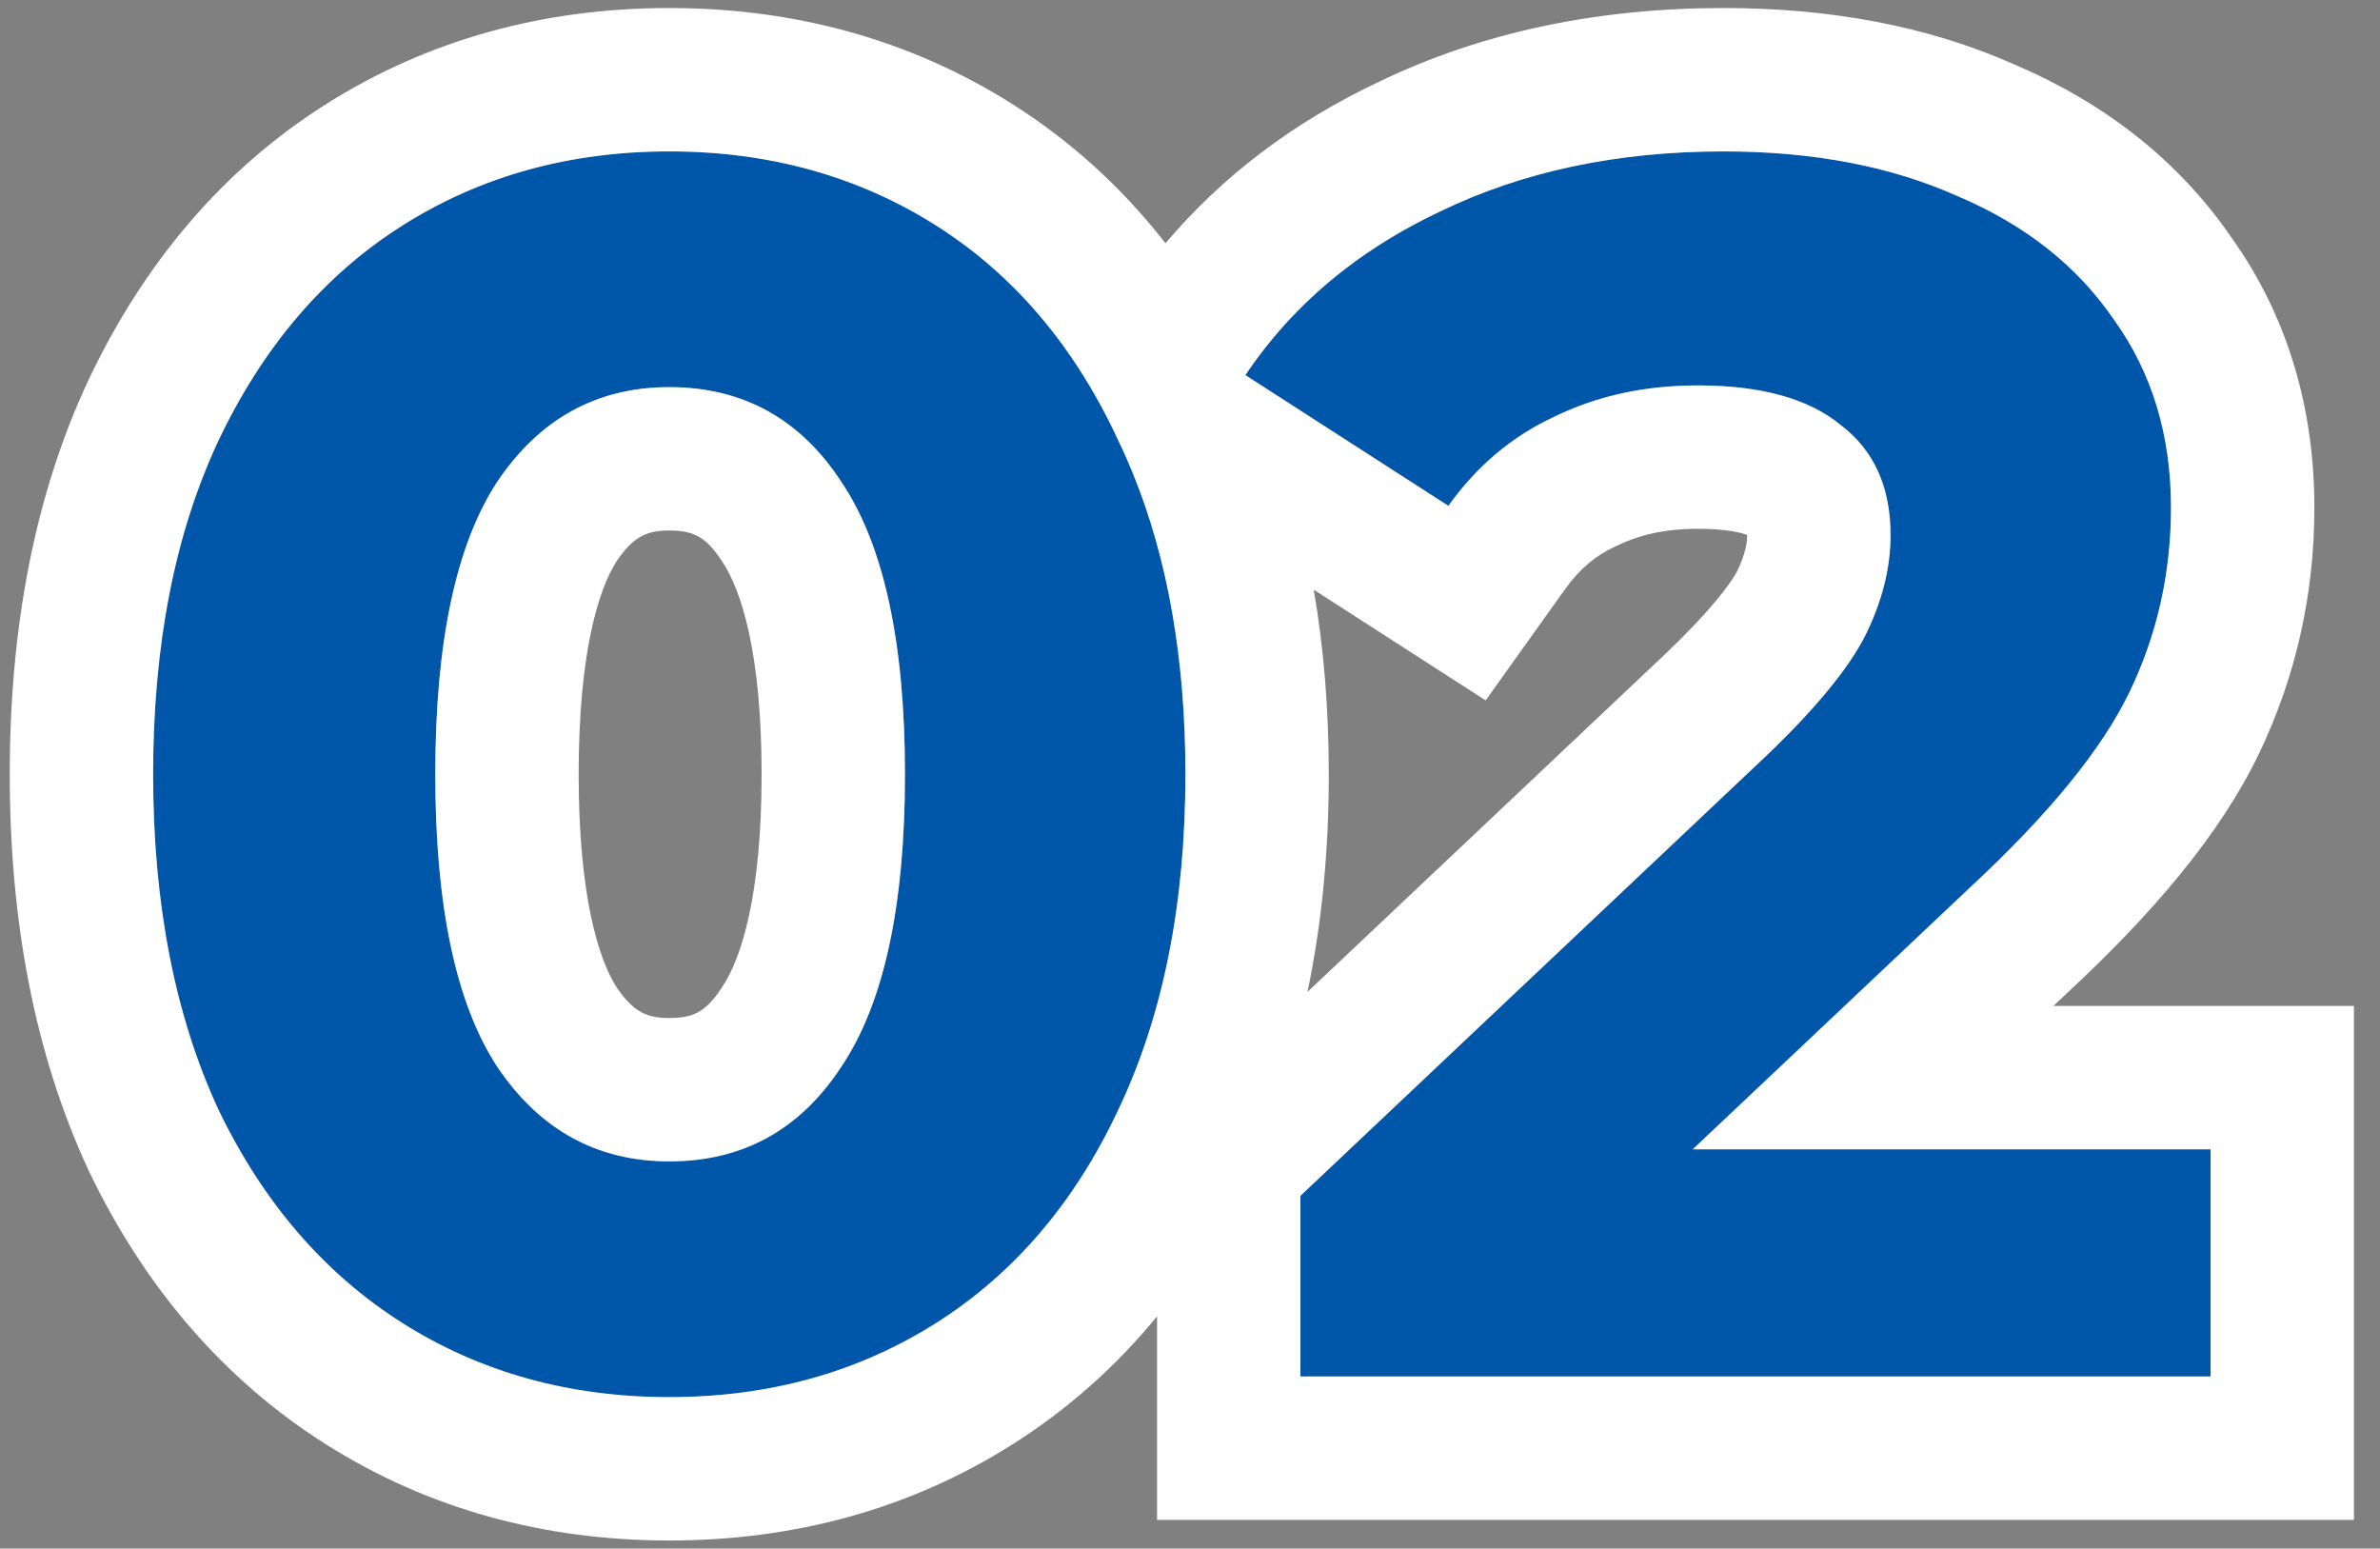
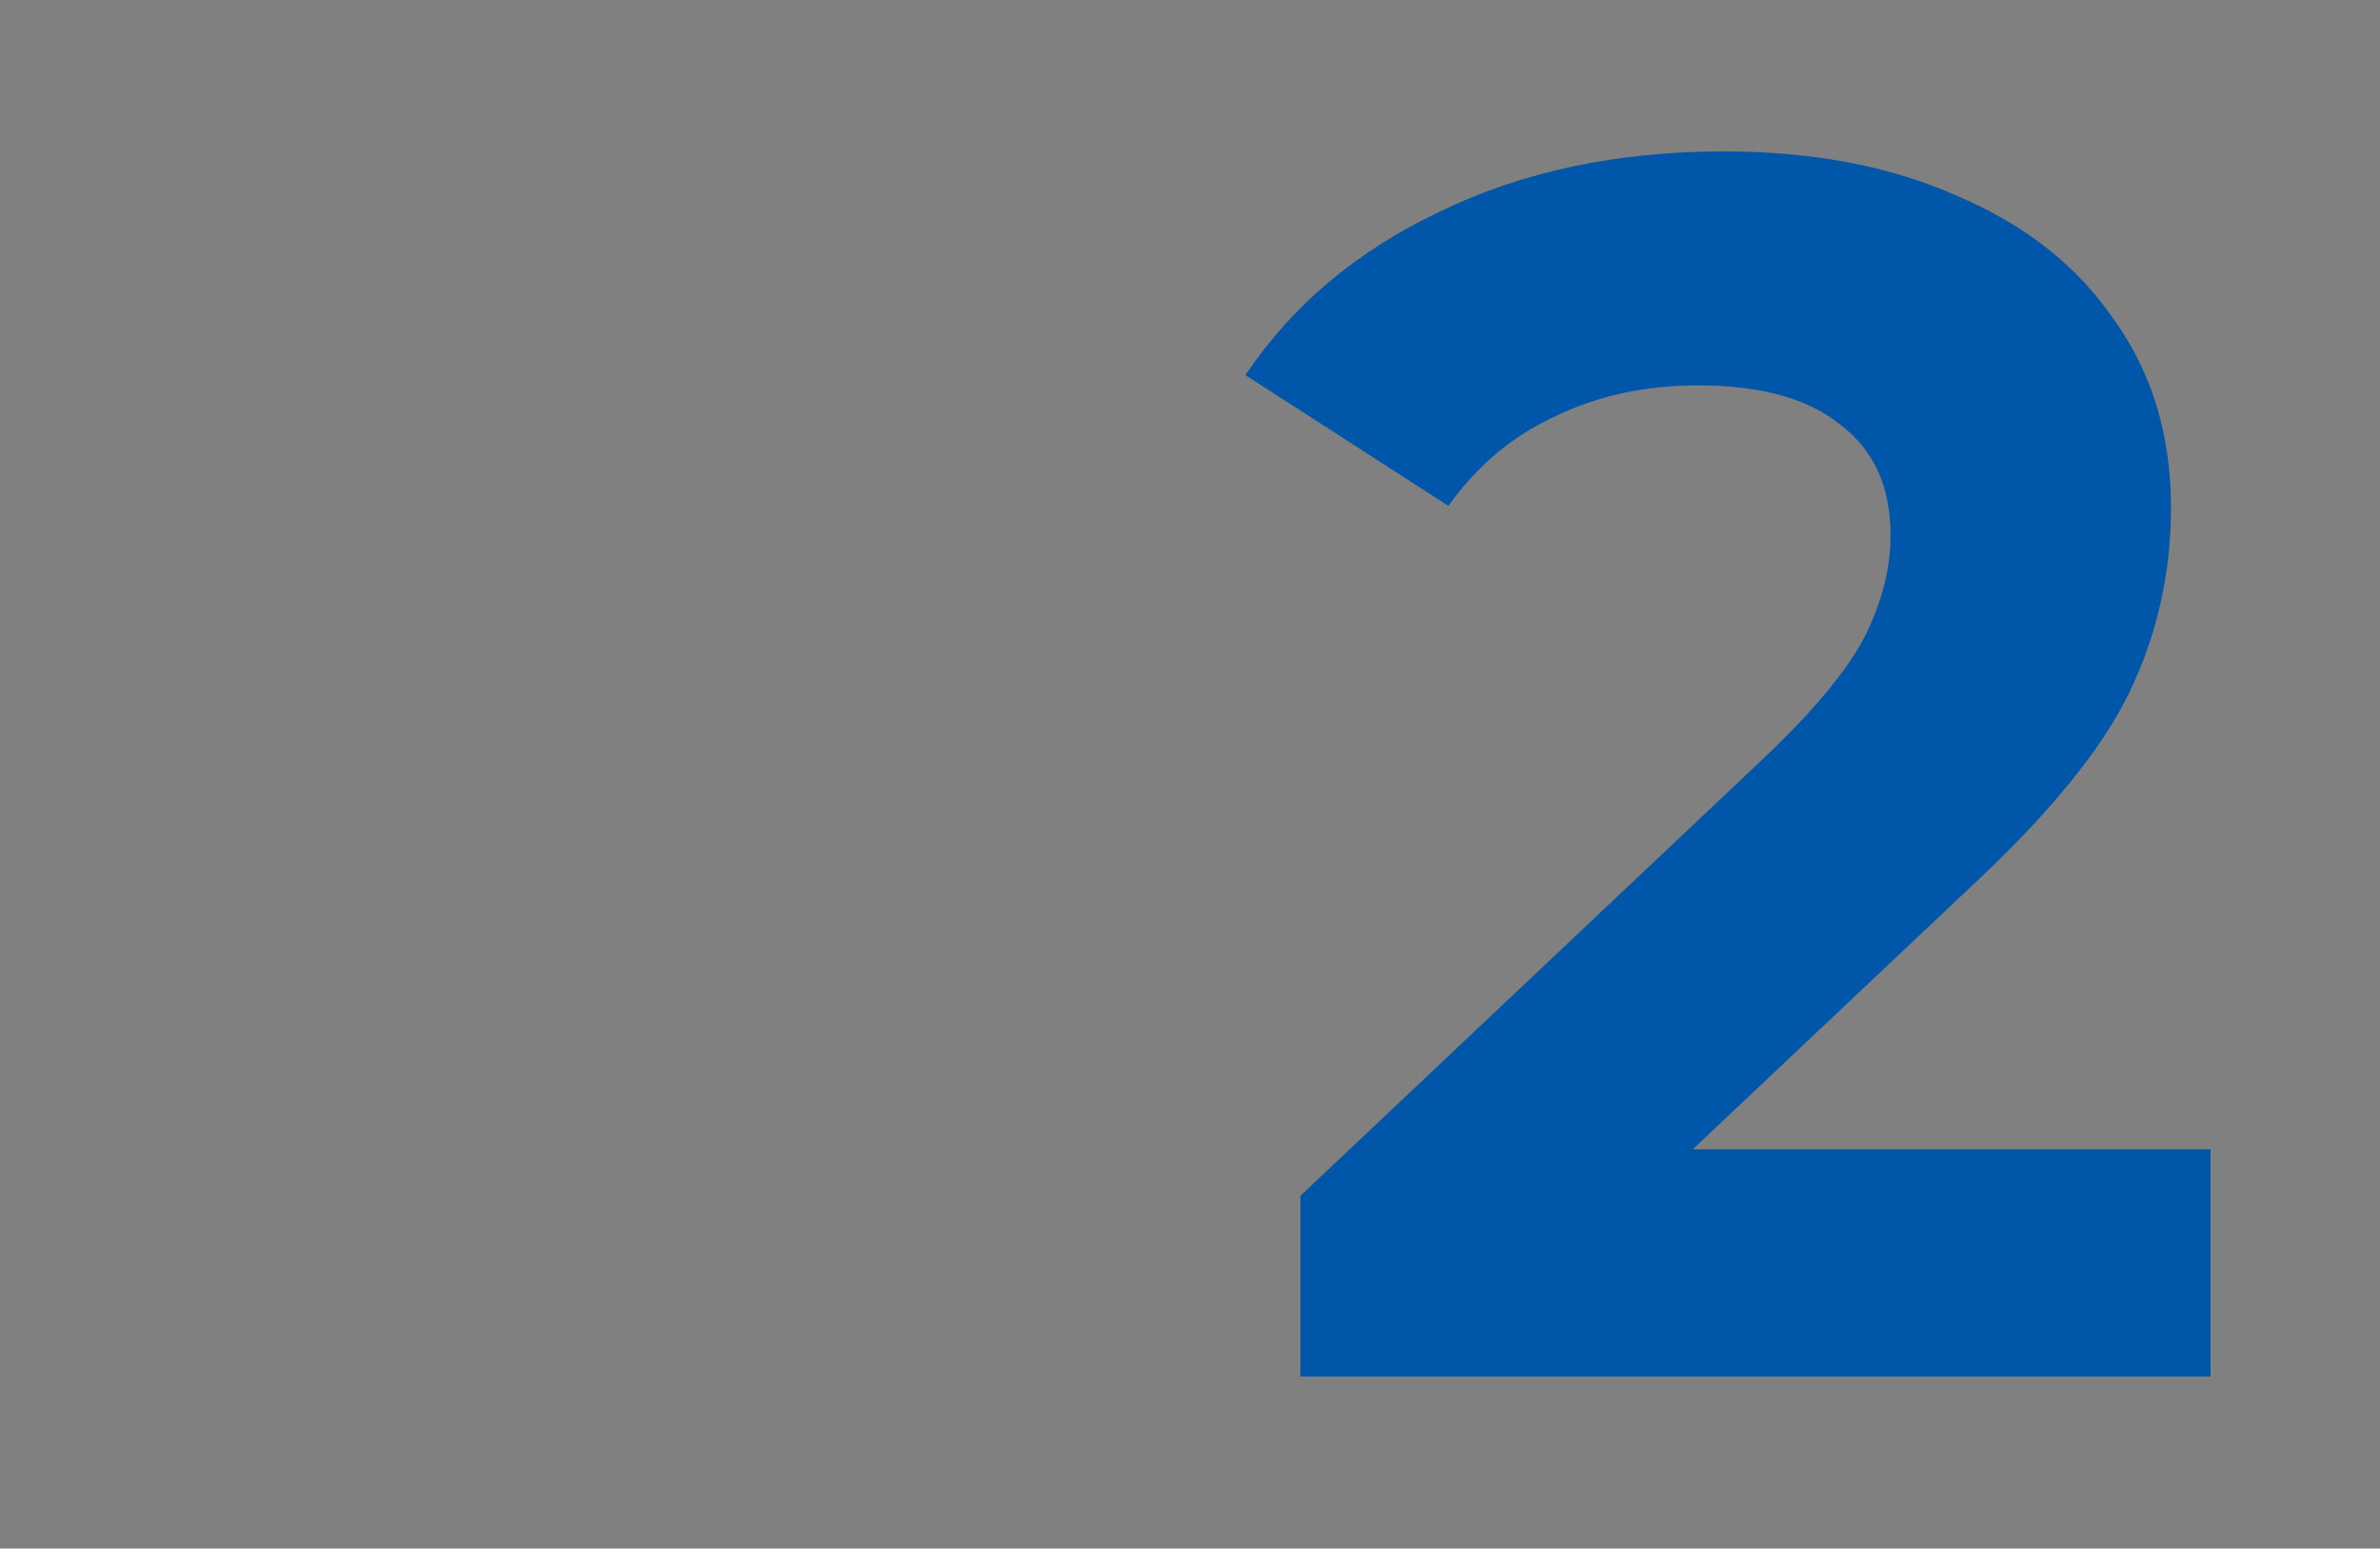
<svg xmlns="http://www.w3.org/2000/svg" width="83" height="54" viewBox="0 0 83 54" fill="none">
  <rect x="0" y="0" width="83" height="54" fill="#808080" stroke="none" />
-   <path d="M23.34 48.72C19.86 48.72 16.76 47.86 14.04 46.14C11.32 44.42 9.18 41.94 7.62 38.7C6.1 35.42 5.34 31.52 5.34 27C5.34 22.48 6.1 18.6 7.62 15.36C9.18 12.08 11.32 9.58 14.04 7.86C16.76 6.14 19.86 5.28 23.34 5.28C26.82 5.28 29.92 6.14 32.64 7.86C35.36 9.58 37.48 12.08 39 15.36C40.56 18.6 41.34 22.48 41.34 27C41.34 31.52 40.56 35.42 39 38.7C37.48 41.94 35.36 44.42 32.64 46.14C29.92 47.86 26.82 48.72 23.34 48.72ZM23.34 40.5C25.9 40.5 27.9 39.4 29.34 37.2C30.82 35 31.56 31.6 31.56 27C31.56 22.4 30.82 19 29.34 16.8C27.9 14.6 25.9 13.5 23.34 13.5C20.82 13.5 18.82 14.6 17.34 16.8C15.9 19 15.18 22.4 15.18 27C15.18 31.6 15.9 35 17.34 37.2C18.82 39.4 20.82 40.5 23.34 40.5Z" fill="#0056A8" />
  <path d="M77.091 40.08V48H45.351V41.7L61.551 26.4C63.271 24.76 64.431 23.36 65.031 22.2C65.631 21 65.931 19.82 65.931 18.66C65.931 16.98 65.351 15.7 64.191 14.82C63.071 13.9 61.411 13.44 59.211 13.44C57.371 13.44 55.711 13.8 54.231 14.52C52.751 15.2 51.511 16.24 50.511 17.64L43.431 13.08C45.071 10.64 47.331 8.74 50.211 7.38C53.091 5.98 56.391 5.28 60.111 5.28C63.231 5.28 65.951 5.8 68.271 6.84C70.631 7.84 72.451 9.28 73.731 11.16C75.051 13 75.711 15.18 75.711 17.7C75.711 19.98 75.231 22.12 74.271 24.12C73.311 26.12 71.451 28.4 68.691 30.96L59.031 40.08H77.091Z" fill="#0056A8" />
-   <path fill-rule="evenodd" clip-rule="evenodd" d="M3.099 40.836L3.083 40.802C1.192 36.72 0.34 32.069 0.34 27C0.34 21.933 1.191 17.292 3.093 13.236L3.099 13.224L3.105 13.213C5.017 9.192 7.75 5.922 11.367 3.634C14.952 1.367 18.994 0.28 23.34 0.28C27.686 0.28 31.727 1.367 35.312 3.634C37.382 4.943 39.156 6.574 40.646 8.483C42.645 6.115 45.141 4.249 48.05 2.871C51.707 1.099 55.766 0.28 60.111 0.28C63.761 0.28 67.189 0.885 70.269 2.256C73.358 3.574 75.955 5.564 77.829 8.296C79.802 11.069 80.711 14.278 80.711 17.7C80.711 20.708 80.072 23.589 78.778 26.284C77.424 29.105 75.045 31.884 72.108 34.61L71.61 35.08H82.091V53H40.351V45.904C38.922 47.646 37.244 49.144 35.312 50.366C31.727 52.633 27.686 53.72 23.34 53.72C18.994 53.72 14.952 52.633 11.367 50.366C7.766 48.088 5.032 44.851 3.115 40.869L3.099 40.836ZM45.597 34.59L58.101 22.781C58.103 22.779 58.106 22.776 58.108 22.774C59.662 21.291 60.346 20.358 60.576 19.929C60.868 19.333 60.931 18.925 60.931 18.66C60.931 18.658 60.931 18.657 60.931 18.655C60.726 18.578 60.221 18.44 59.211 18.44C58.039 18.44 57.14 18.665 56.418 19.016L56.369 19.04L56.318 19.063C55.675 19.359 55.103 19.814 54.58 20.546L51.81 24.424L45.815 20.563C46.171 22.617 46.34 24.768 46.34 27C46.34 29.651 46.102 32.188 45.597 34.59ZM39.505 16.499C39.347 16.111 39.179 15.731 39 15.36C38.577 14.448 38.108 13.596 37.592 12.804C36.254 10.749 34.603 9.102 32.64 7.86C29.92 6.14 26.82 5.28 23.34 5.28C19.86 5.28 16.76 6.14 14.04 7.86C11.32 9.58 9.18 12.08 7.62 15.36C6.1 18.6 5.34 22.48 5.34 27C5.34 31.52 6.1 35.42 7.62 38.7C9.18 41.94 11.32 44.42 14.04 46.14C16.76 47.86 19.86 48.72 23.34 48.72C26.82 48.72 29.92 47.86 32.64 46.14C35.36 44.42 37.48 41.94 39 38.7C40.56 35.42 41.34 31.52 41.34 27C41.34 22.998 40.728 19.498 39.505 16.499ZM29.34 16.8C27.9 14.6 25.9 13.5 23.34 13.5C20.82 13.5 18.82 14.6 17.34 16.8C15.9 19 15.18 22.4 15.18 27C15.18 31.6 15.9 35 17.34 37.2C18.82 39.4 20.82 40.5 23.34 40.5C25.9 40.5 27.9 39.4 29.34 37.2C30.82 35 31.56 31.6 31.56 27C31.56 22.4 30.82 19 29.34 16.8ZM21.508 34.437C22.108 35.318 22.593 35.5 23.34 35.5C24.159 35.5 24.61 35.297 25.156 34.462L25.174 34.435L25.191 34.409C25.841 33.443 26.56 31.252 26.56 27C26.56 22.748 25.841 20.557 25.191 19.591L25.174 19.565L25.156 19.538C24.61 18.703 24.159 18.5 23.34 18.5C22.593 18.5 22.108 18.682 21.508 19.563C20.871 20.554 20.18 22.768 20.18 27C20.18 31.232 20.871 33.446 21.508 34.437ZM50.511 17.64C51.511 16.24 52.751 15.2 54.231 14.52C55.711 13.8 57.371 13.44 59.211 13.44C61.411 13.44 63.071 13.9 64.191 14.82C65.351 15.7 65.931 16.98 65.931 18.66C65.931 19.82 65.631 21 65.031 22.2C64.431 23.36 63.271 24.76 61.551 26.4L45.351 41.7V48H77.091V40.08H59.031L68.691 30.96C71.451 28.4 73.311 26.12 74.271 24.12C75.231 22.12 75.711 19.98 75.711 17.7C75.711 15.18 75.051 13 73.731 11.16C72.451 9.28 70.631 7.84 68.271 6.84C65.951 5.8 63.231 5.28 60.111 5.28C56.391 5.28 53.091 5.98 50.211 7.38C49.003 7.95 47.904 8.616 46.914 9.376C45.55 10.424 44.394 11.652 43.444 13.06C43.44 13.067 43.435 13.073 43.431 13.08L50.511 17.64Z" fill="white" />
</svg>